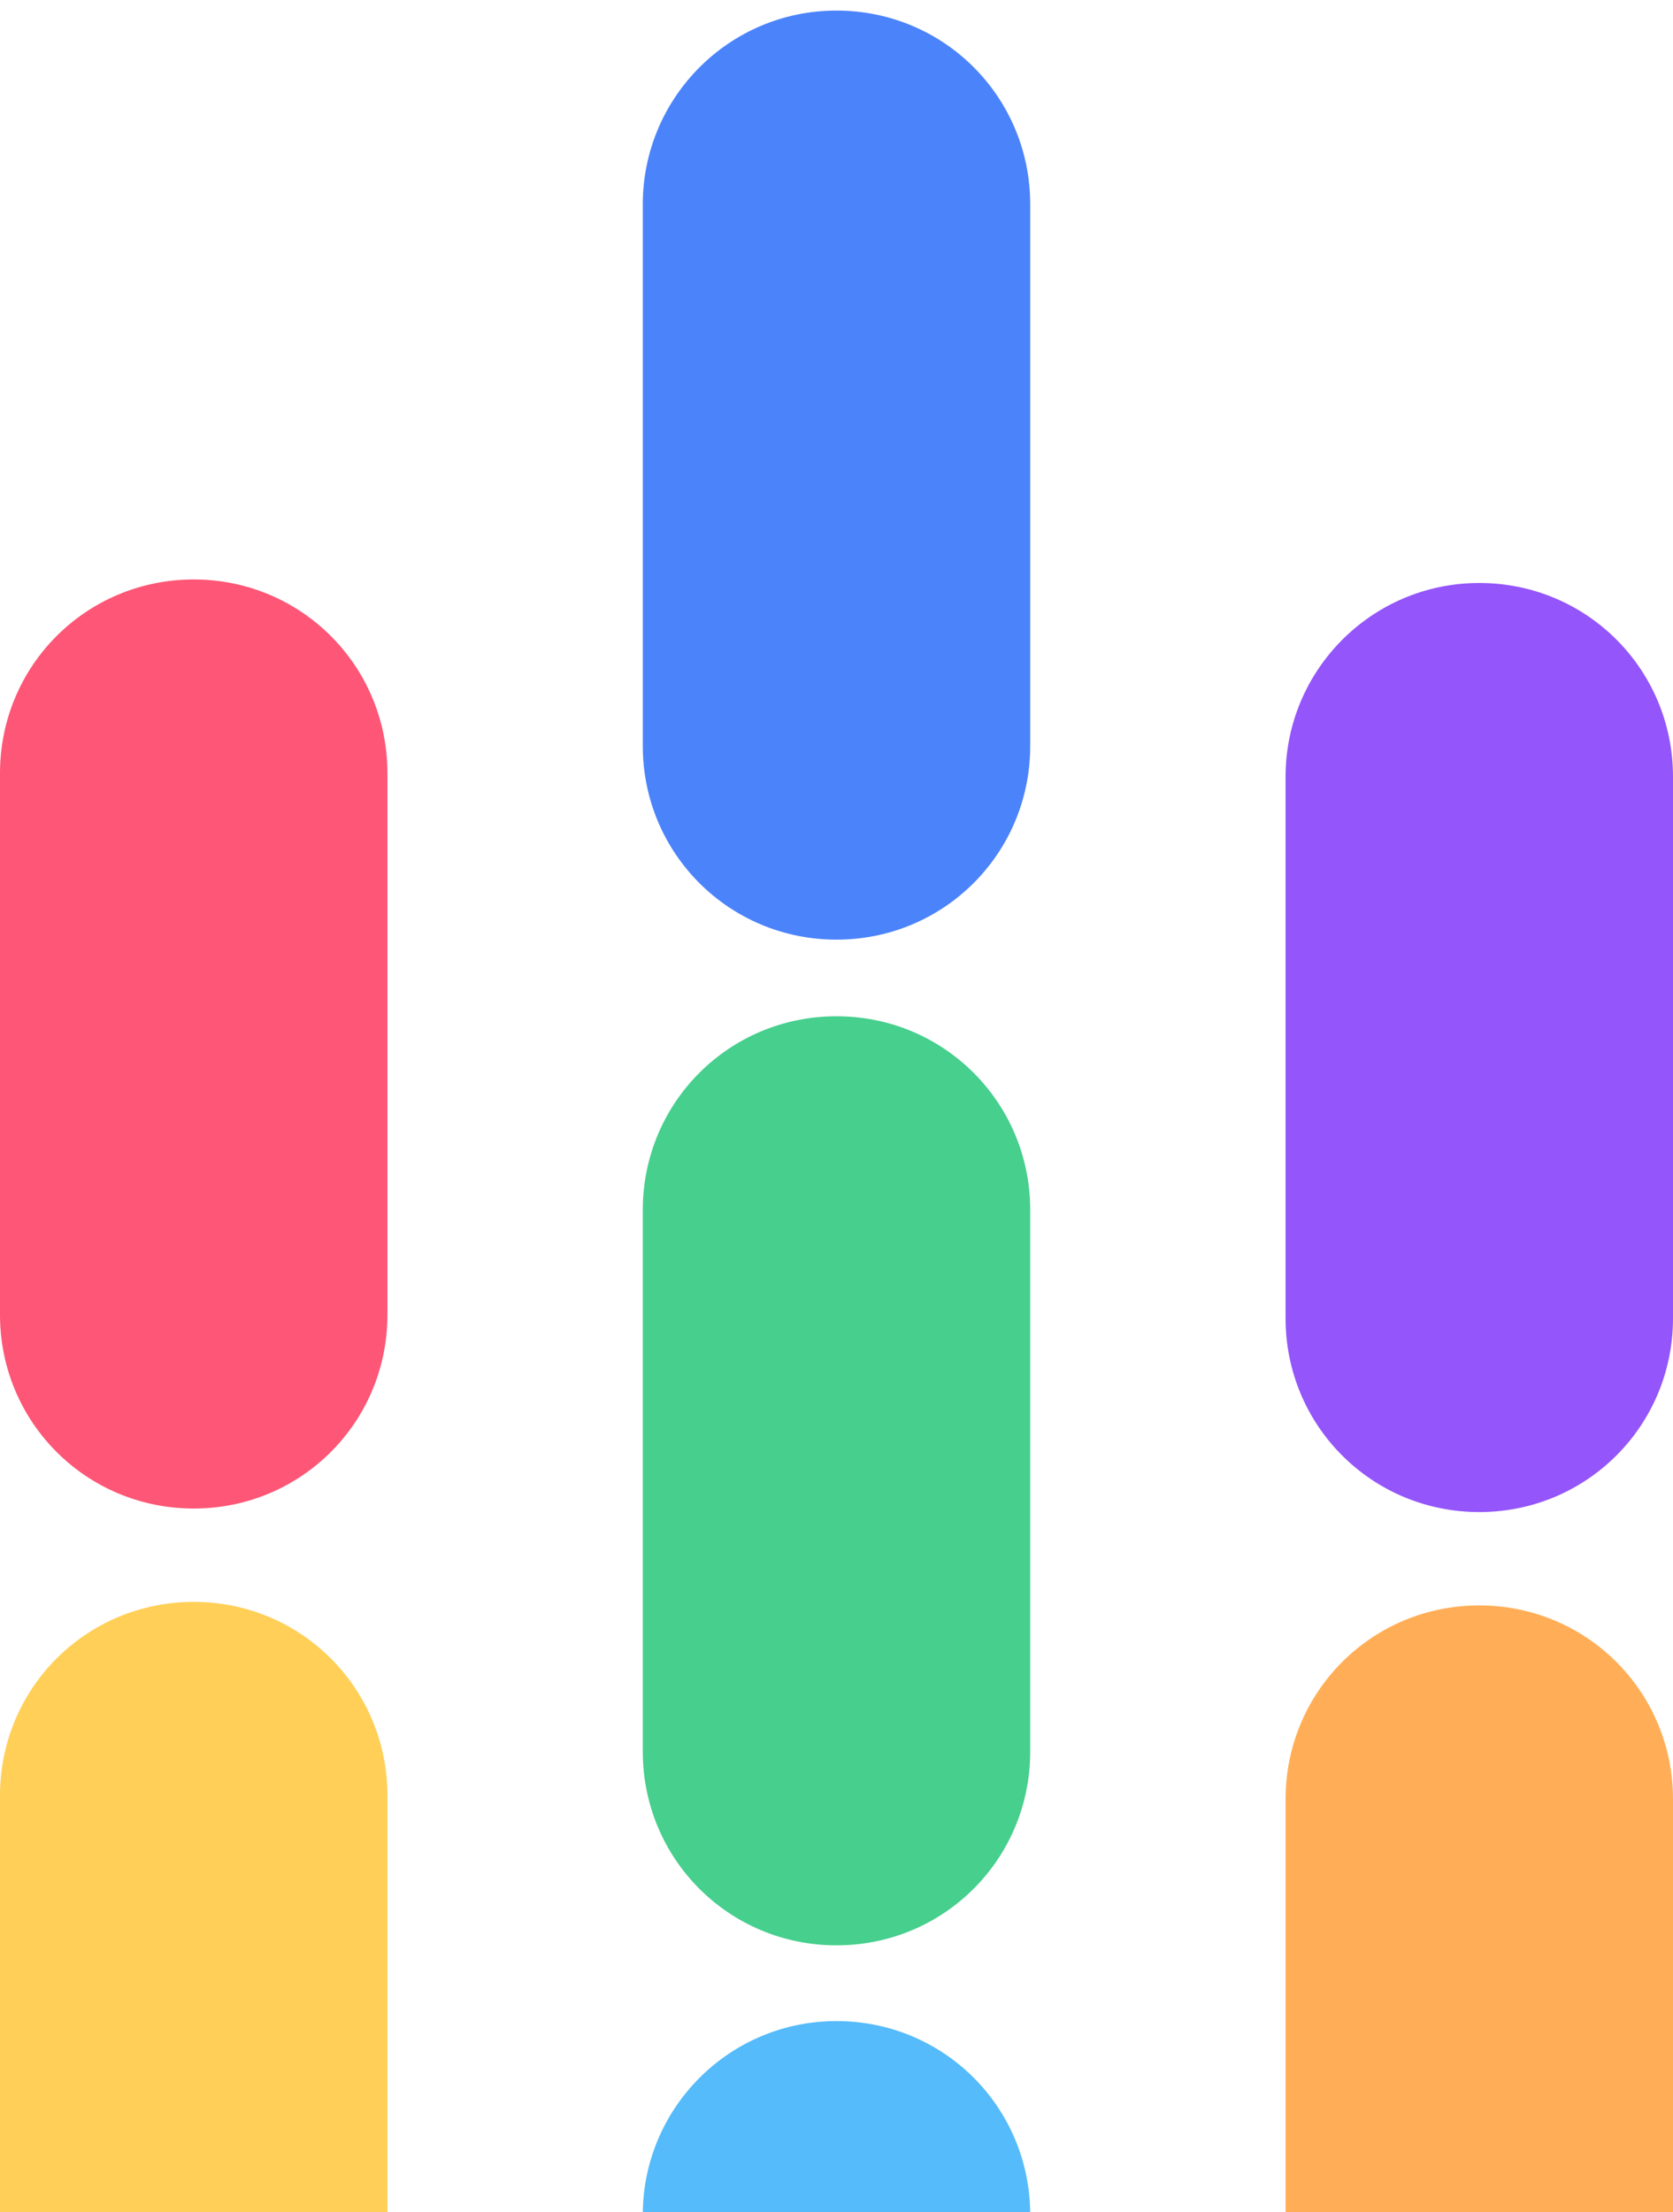
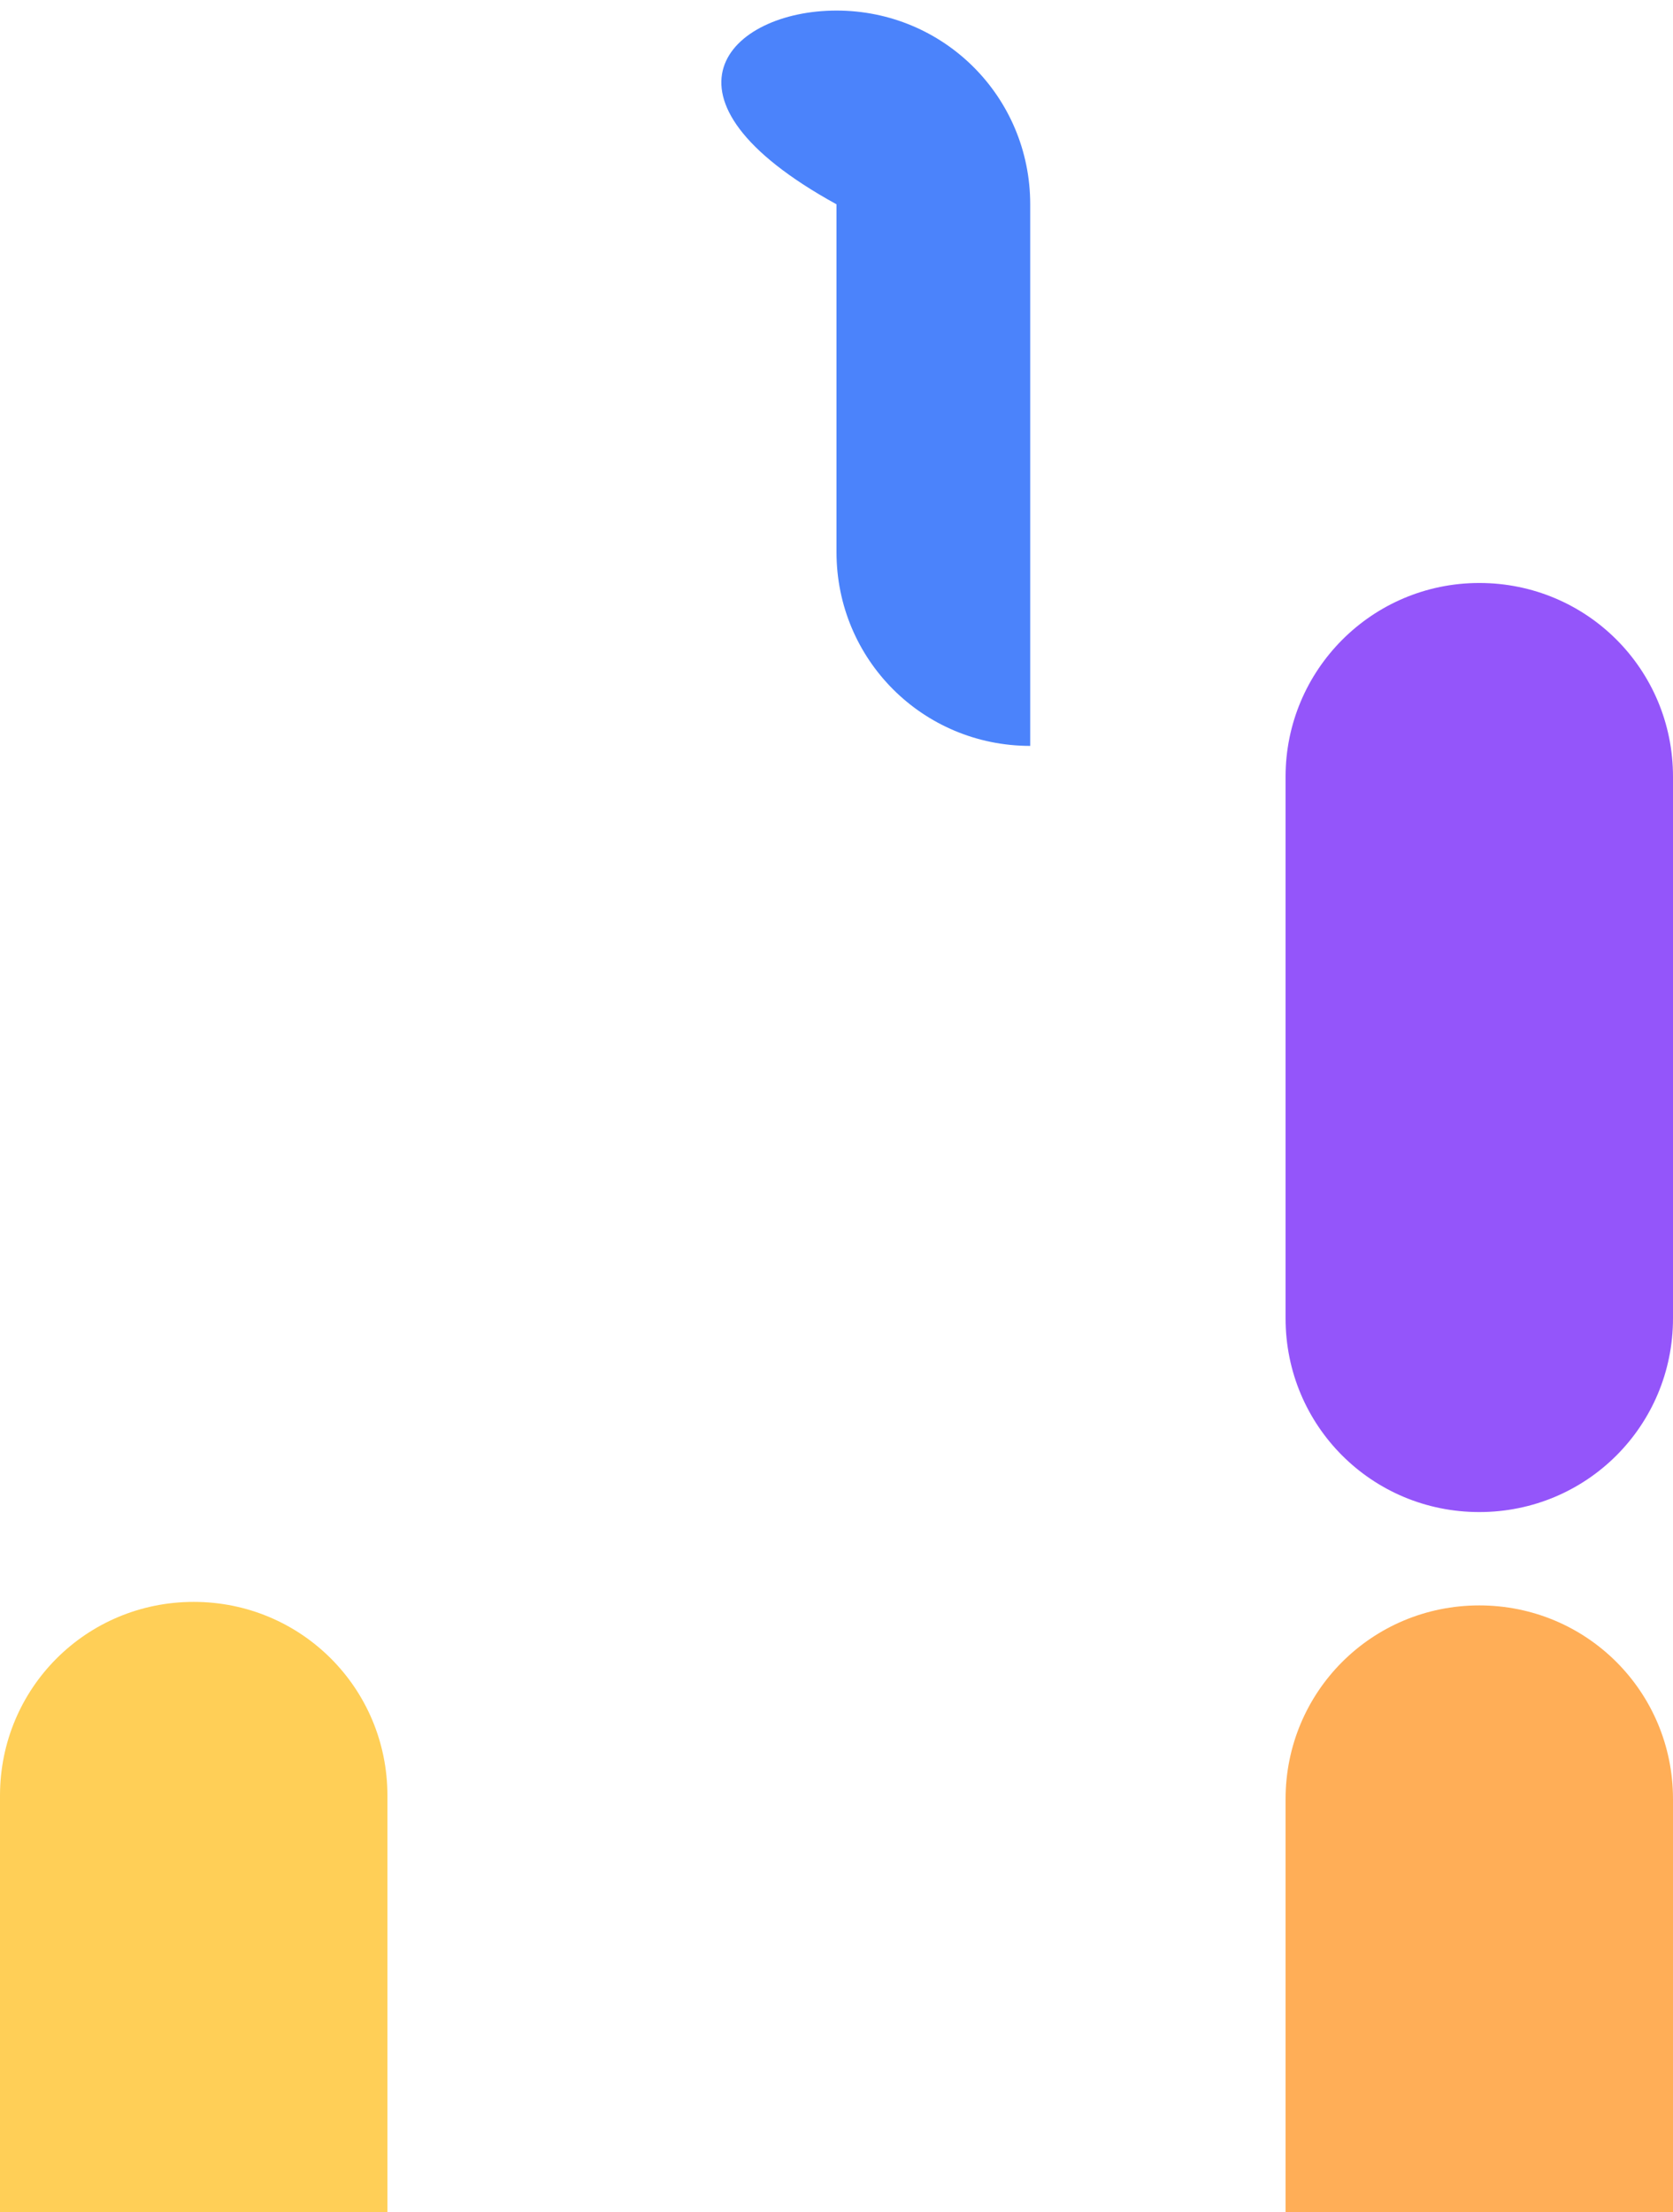
<svg xmlns="http://www.w3.org/2000/svg" xmlns:xlink="http://www.w3.org/1999/xlink" id="Layer_1" x="0px" y="0px" viewBox="0 0 190 251.2" style="enable-background:new 0 0 190 251.2;" xml:space="preserve">
  <style type="text/css">	.st0{clip-path:url(#SVGID_00000183240500275791992150000011315176695145079992_);}	.st1{fill:#55BBFA;}	.st2{fill:#FFAE57;}	.st3{fill:#FFCF57;}	.st4{fill:#46CF8D;}	.st5{fill:#FE5676;}	.st6{fill:#9455FA;}	.st7{fill:#4B83FB;}</style>
  <g>
    <defs>
      <rect id="SVGID_1_" y="1.2" width="190" height="250" />
    </defs>
    <clipPath id="SVGID_00000033366259746926606910000009213192281012151193_">
      <use xlink:href="#SVGID_1_" style="overflow:visible;" />
    </clipPath>
    <g style="clip-path:url(#SVGID_00000033366259746926606910000009213192281012151193_);">
-       <path id="Rectangle_1789" class="st1" d="M95,229.5L95,229.5c12.2,0,22,9.8,22,22V313c0,12.2-9.8,22-22,22l0,0   c-12.2,0-22-9.8-22-22v-61.5C73,239.4,82.8,229.5,95,229.5z" />
      <path id="Rectangle_1802" class="st2" d="M168,182.3L168,182.3c12.2,0,22,9.8,22,22v61.5c0,12.2-9.8,22-22,22l0,0   c-12.2,0-22-9.8-22-22v-61.5C146,192.1,155.8,182.3,168,182.3z" />
      <path id="Rectangle_1803" class="st3" d="M22,181.9L22,181.9c12.2,0,22,9.8,22,22v61.5c0,12.2-9.8,22-22,22l0,0   c-12.2,0-22-9.8-22-22v-61.5C0,191.7,9.8,181.9,22,181.9z" />
-       <path id="Rectangle_1804" class="st4" d="M95,115.4L95,115.4c12.2,0,22,9.8,22,22v61.5c0,12.2-9.8,22-22,22l0,0   c-12.2,0-22-9.8-22-22v-61.5C73,125.2,82.8,115.4,95,115.4z" />
-       <path id="Rectangle_1805" class="st5" d="M22,65.8L22,65.8c12.2,0,22,9.8,22,22v61.5c0,12.2-9.8,22-22,22l0,0   c-12.2,0-22-9.8-22-22V87.8C0,75.6,9.8,65.8,22,65.8z" />
      <path id="Rectangle_1806" class="st6" d="M168,66.2L168,66.2c12.2,0,22,9.8,22,22v61.5c0,12.2-9.8,22-22,22l0,0   c-12.2,0-22-9.8-22-22V88.2C146,76.1,155.8,66.2,168,66.2z" />
-       <path id="Rectangle_1807" class="st7" d="M95,1.2L95,1.2c12.2,0,22,9.8,22,22v61.5c0,12.2-9.8,22-22,22l0,0c-12.2,0-22-9.8-22-22   V23.2C73,11.1,82.8,1.2,95,1.2z" />
+       <path id="Rectangle_1807" class="st7" d="M95,1.2L95,1.2c12.2,0,22,9.8,22,22v61.5l0,0c-12.2,0-22-9.8-22-22   V23.2C73,11.1,82.8,1.2,95,1.2z" />
    </g>
  </g>
</svg>